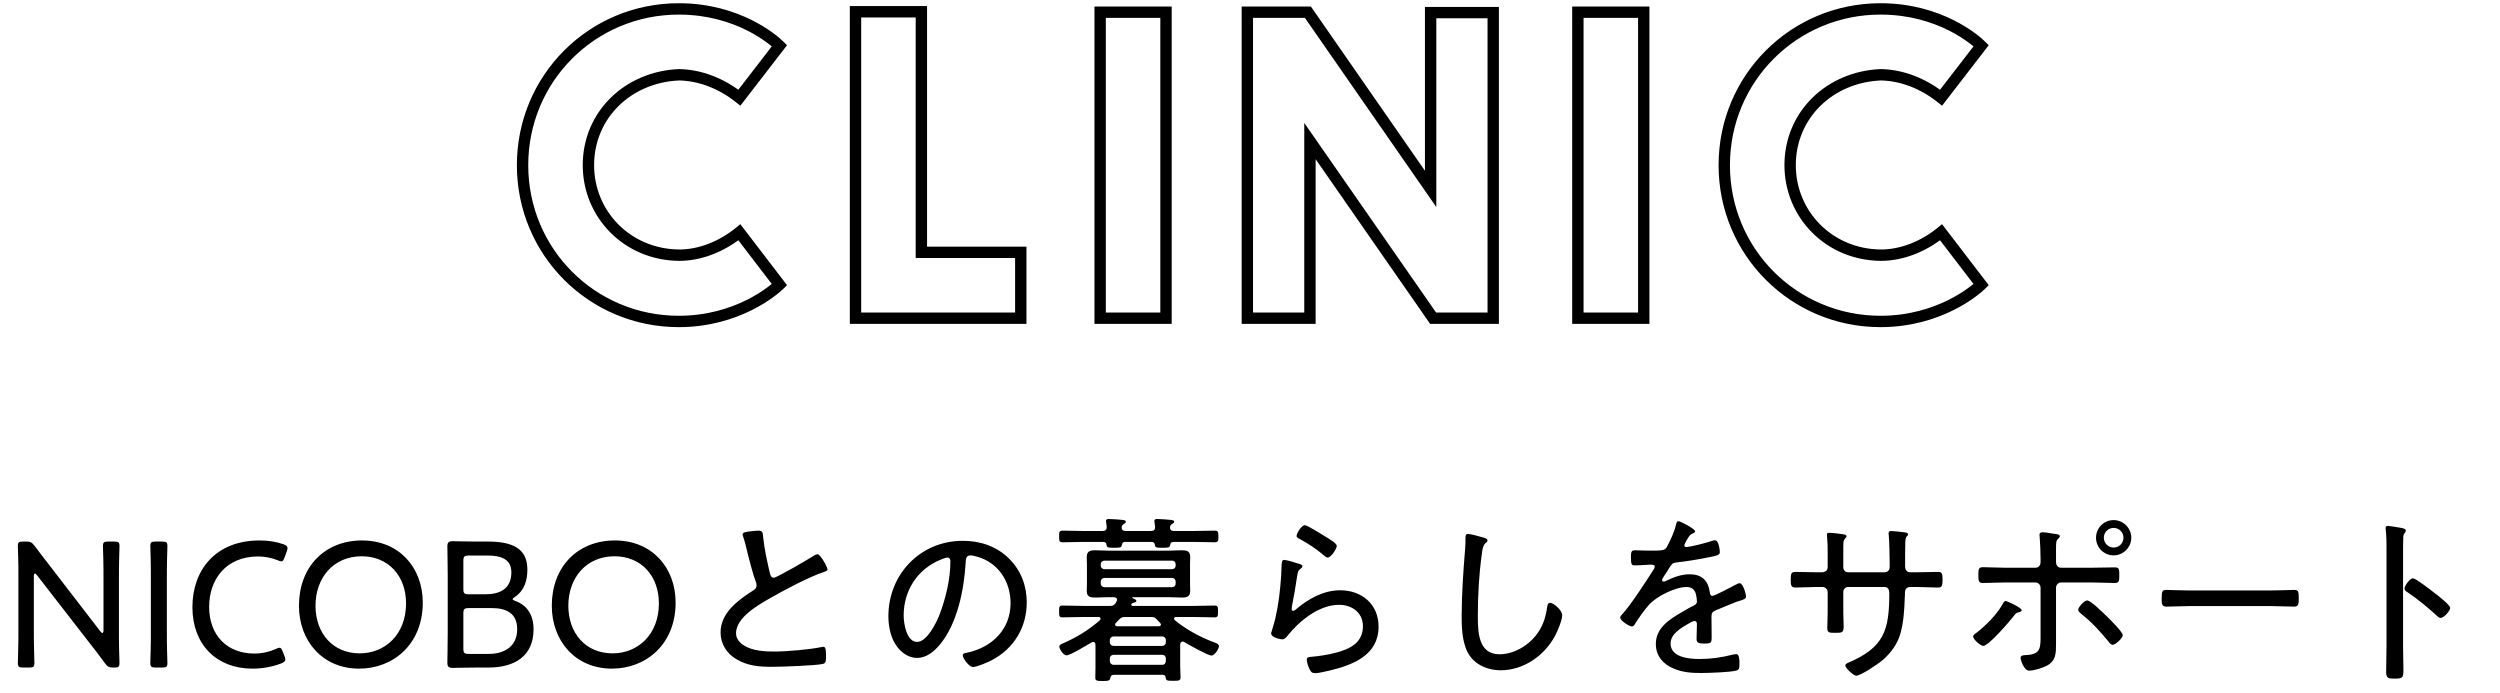
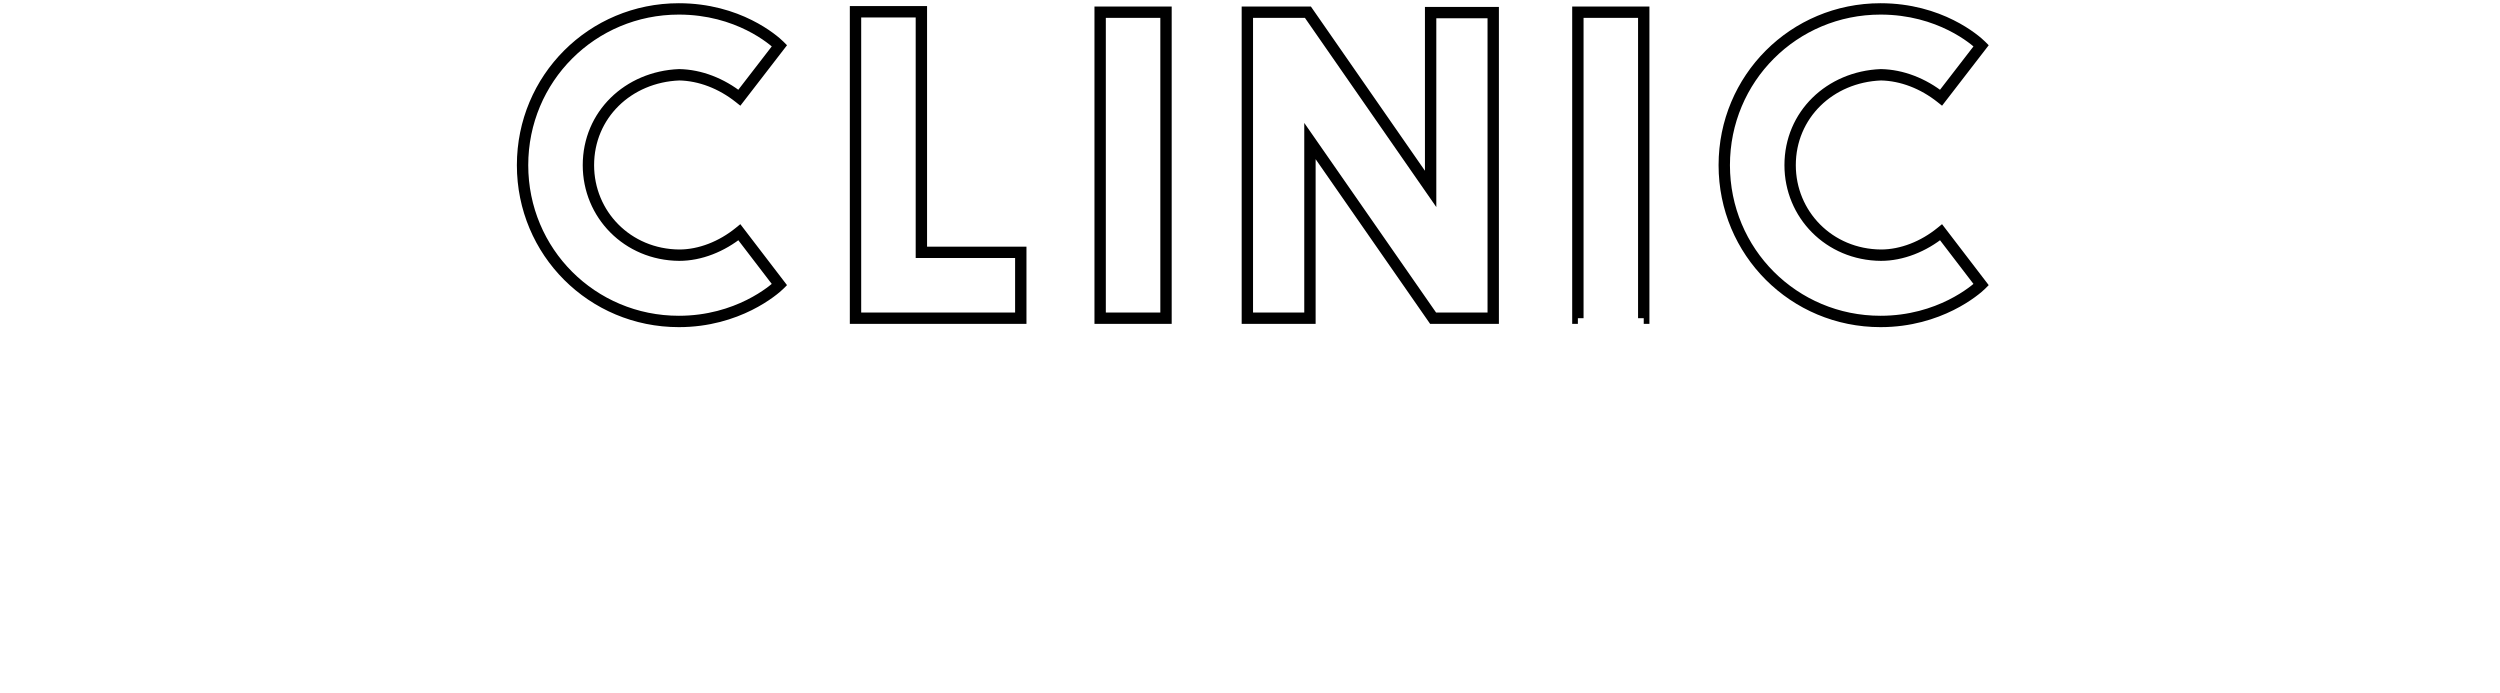
<svg xmlns="http://www.w3.org/2000/svg" width="220" height="61" viewBox="0 0 220 61" fill="none">
-   <path d="M68.593 4.024L68.989 4.329L69.257 3.981L68.947 3.67L68.593 4.024ZM68.593 25.048L68.947 25.402L69.256 25.092L68.99 24.744L68.593 25.048ZM65.065 20.44L65.462 20.136L65.149 19.727L64.749 20.052L65.065 20.44ZM59.773 22.456L59.769 22.956H59.773V22.456ZM59.773 6.58L59.783 6.08L59.768 6.08L59.753 6.08L59.773 6.58ZM65.065 8.596L64.754 8.987L65.151 9.303L65.461 8.901L65.065 8.596ZM68.947 3.67C68.387 3.111 65.136 0.284 59.737 0.284V1.284C64.778 1.284 67.791 3.929 68.239 4.378L68.947 3.67ZM59.737 0.284C51.829 0.284 45.485 6.628 45.485 14.536H46.485C46.485 7.18 52.381 1.284 59.737 1.284V0.284ZM45.485 14.536C45.485 22.444 51.829 28.788 59.737 28.788V27.788C52.381 27.788 46.485 21.892 46.485 14.536H45.485ZM59.737 28.788C65.1 28.788 68.423 25.925 68.947 25.402L68.239 24.694C67.827 25.107 64.742 27.788 59.737 27.788V28.788ZM68.99 24.744L65.462 20.136L64.668 20.744L68.196 25.352L68.99 24.744ZM64.749 20.052C63.276 21.252 61.476 21.956 59.773 21.956V22.956C61.742 22.956 63.758 22.148 65.381 20.828L64.749 20.052ZM59.777 21.956C55.479 21.922 52.281 18.581 52.281 14.536H51.281C51.281 19.131 54.923 22.918 59.769 22.956L59.777 21.956ZM52.281 14.536C52.281 10.402 55.535 7.25 59.793 7.08L59.753 6.08C55.011 6.27 51.281 9.814 51.281 14.536H52.281ZM59.763 7.08C61.477 7.114 63.245 7.787 64.754 8.987L65.376 8.205C63.717 6.885 61.742 6.119 59.783 6.08L59.763 7.08ZM65.461 8.901L68.989 4.329L68.197 3.719L64.669 8.291L65.461 8.901ZM81.081 22.204H80.581V22.704H81.081V22.204ZM81.081 1.036H81.581V0.536H81.081V1.036ZM75.285 1.036V0.536H74.785V1.036H75.285ZM75.285 28H74.785V28.5H75.285V28ZM89.829 28V28.5H90.329V28H89.829ZM89.829 22.204H90.329V21.704H89.829V22.204ZM81.581 22.204V1.036H80.581V22.204H81.581ZM81.081 0.536H75.285V1.536H81.081V0.536ZM74.785 1.036V28H75.785V1.036H74.785ZM75.285 28.5H89.829V27.5H75.285V28.5ZM90.329 28V22.204H89.329V28H90.329ZM89.829 21.704H81.081V22.704H89.829V21.704ZM96.813 1.072V0.572H96.313V1.072H96.813ZM96.813 28H96.313V28.5H96.813V28ZM102.609 28V28.5H103.109V28H102.609ZM102.609 1.072H103.109V0.572H102.609V1.072ZM96.313 1.072V28H97.313V1.072H96.313ZM96.813 28.5H102.609V27.5H96.813V28.5ZM103.109 28V1.072H102.109V28H103.109ZM102.609 0.572H96.813V1.572H102.609V0.572ZM109.767 1.072V0.572H109.267V1.072H109.767ZM109.767 28H109.267V28.5H109.767V28ZM115.275 28V28.5H115.775V28H115.275ZM115.275 12.412L115.686 12.127L114.775 10.817V12.412H115.275ZM126.111 28L125.701 28.285L125.85 28.5H126.111V28ZM131.403 28V28.5H131.903V28H131.403ZM131.403 1.108H131.903V0.608H131.403V1.108ZM125.895 1.108V0.608H125.395V1.108H125.895ZM125.895 16.624L125.484 16.909L126.395 18.221V16.624H125.895ZM115.095 1.072L115.506 0.787L115.357 0.572H115.095V1.072ZM109.267 1.072V28H110.267V1.072H109.267ZM109.767 28.5H115.275V27.5H109.767V28.5ZM115.775 28V12.412H114.775V28H115.775ZM114.865 12.697L125.701 28.285L126.522 27.715L115.686 12.127L114.865 12.697ZM126.111 28.5H131.403V27.5H126.111V28.5ZM131.903 28V1.108H130.903V28H131.903ZM131.403 0.608H125.895V1.608H131.403V0.608ZM125.395 1.108V16.624H126.395V1.108H125.395ZM126.306 16.339L115.506 0.787L114.684 1.357L125.484 16.909L126.306 16.339ZM115.095 0.572H109.767V1.572H115.095V0.572ZM138.853 1.072V0.572H138.353V1.072H138.853ZM138.853 28H138.353V28.5H138.853V28ZM144.649 28V28.5H145.149V28H144.649ZM144.649 1.072H145.149V0.572H144.649V1.072ZM138.353 1.072V28H139.353V1.072H138.353ZM138.853 28.5H144.649V27.5H138.853V28.5ZM145.149 28V1.072H144.149V28H145.149ZM144.649 0.572H138.853V1.572H144.649V0.572ZM174.343 4.024L174.739 4.329L175.007 3.981L174.697 3.67L174.343 4.024ZM174.343 25.048L174.697 25.402L175.006 25.092L174.74 24.744L174.343 25.048ZM170.815 20.44L171.212 20.136L170.899 19.727L170.499 20.052L170.815 20.44ZM165.523 22.456L165.519 22.956H165.523V22.456ZM165.523 6.58L165.533 6.08L165.518 6.08L165.503 6.08L165.523 6.58ZM170.815 8.596L170.504 8.987L170.901 9.303L171.211 8.901L170.815 8.596ZM174.697 3.67C174.137 3.111 170.886 0.284 165.487 0.284V1.284C170.528 1.284 173.541 3.929 173.989 4.378L174.697 3.67ZM165.487 0.284C157.579 0.284 151.235 6.628 151.235 14.536H152.235C152.235 7.18 158.131 1.284 165.487 1.284V0.284ZM151.235 14.536C151.235 22.444 157.579 28.788 165.487 28.788V27.788C158.131 27.788 152.235 21.892 152.235 14.536H151.235ZM165.487 28.788C170.85 28.788 174.173 25.925 174.697 25.402L173.989 24.694C173.577 25.107 170.492 27.788 165.487 27.788V28.788ZM174.74 24.744L171.212 20.136L170.418 20.744L173.946 25.352L174.74 24.744ZM170.499 20.052C169.026 21.252 167.226 21.956 165.523 21.956V22.956C167.492 22.956 169.508 22.148 171.131 20.828L170.499 20.052ZM165.527 21.956C161.229 21.922 158.031 18.581 158.031 14.536H157.031C157.031 19.131 160.673 22.918 165.519 22.956L165.527 21.956ZM158.031 14.536C158.031 10.402 161.285 7.25 165.543 7.08L165.503 6.08C160.761 6.27 157.031 9.814 157.031 14.536H158.031ZM165.513 7.08C167.226 7.114 168.995 7.787 170.504 8.987L171.126 8.205C169.467 6.885 167.491 6.119 165.533 6.08L165.513 7.08ZM171.211 8.901L174.739 4.329L173.947 3.719L170.419 8.291L171.211 8.901Z" fill="black" />
-   <path d="M2.979 50.728C2.979 50.568 3.011 50.472 3.075 50.472C3.123 50.472 3.187 50.536 3.267 50.632L7.907 56.616C8.371 57.208 8.803 57.752 9.219 58.344C9.475 58.68 9.587 58.744 9.939 58.744H10.099C10.419 58.744 10.515 58.68 10.515 58.344C10.515 58.232 10.499 57.752 10.483 57.256C10.467 56.776 10.467 56.232 10.467 55.784V50.856C10.467 50.392 10.467 49.784 10.483 49.256C10.499 48.664 10.515 48.168 10.515 48.056C10.515 47.72 10.419 47.656 10.035 47.656H9.539C9.155 47.656 9.059 47.72 9.059 48.056C9.059 48.168 9.075 48.632 9.091 49.208C9.107 49.752 9.107 50.392 9.107 50.856V55.448C9.107 55.608 9.075 55.704 9.011 55.704C8.963 55.704 8.899 55.64 8.819 55.544L4.467 49.896C3.987 49.272 3.523 48.68 3.059 48.056C2.803 47.72 2.691 47.656 2.275 47.656H2.051C1.667 47.656 1.571 47.72 1.571 48.056C1.571 48.168 1.587 48.616 1.603 49.16C1.619 49.64 1.619 50.184 1.619 50.616V55.544C1.619 55.976 1.619 56.568 1.603 57.096C1.587 57.672 1.571 58.232 1.571 58.344C1.571 58.68 1.667 58.744 2.051 58.744H2.547C2.931 58.744 3.027 58.68 3.027 58.344C3.027 58.232 3.011 57.656 2.995 57.064C2.979 56.552 2.979 55.976 2.979 55.544V50.728ZM14.252 58.744C14.636 58.744 14.732 58.68 14.732 58.344C14.732 58.232 14.716 57.768 14.7 57.208C14.684 56.648 14.684 56.008 14.684 55.544V50.856C14.684 50.392 14.684 49.768 14.7 49.224C14.716 48.648 14.732 48.168 14.732 48.056C14.732 47.72 14.636 47.656 14.252 47.656H13.708C13.324 47.656 13.228 47.72 13.228 48.056C13.228 48.168 13.244 48.632 13.26 49.192C13.276 49.752 13.276 50.376 13.276 50.856V55.544C13.276 55.992 13.276 56.616 13.26 57.16C13.244 57.704 13.228 58.232 13.228 58.344C13.228 58.68 13.324 58.744 13.708 58.744H14.252ZM25.029 57.72L24.885 57.352C24.789 57.112 24.725 57 24.597 57C24.517 57 24.421 57.032 24.261 57.112C23.749 57.352 23.077 57.512 22.373 57.512C20.005 57.512 18.405 55.928 18.405 53.4C18.405 51.016 19.861 48.968 22.725 48.968C23.301 48.968 23.941 49.096 24.437 49.304C24.581 49.368 24.693 49.4 24.757 49.4C24.901 49.4 24.949 49.304 25.045 49.048L25.237 48.52C25.285 48.392 25.301 48.312 25.301 48.232C25.301 48.072 25.205 47.992 24.949 47.896C24.325 47.672 23.621 47.56 22.853 47.56C18.901 47.56 16.933 50.232 16.933 53.432C16.933 56.728 19.061 58.84 22.213 58.84C23.125 58.84 24.037 58.664 24.757 58.376C25.013 58.264 25.109 58.184 25.109 58.04C25.109 57.96 25.077 57.848 25.029 57.72ZM31.86 47.56C28.564 47.56 26.308 49.896 26.308 53.304C26.308 56.392 28.372 58.84 31.604 58.84C34.58 58.84 37.204 56.712 37.204 53.032C37.204 49.928 35.108 47.56 31.86 47.56ZM31.828 48.952C34.164 48.952 35.732 50.664 35.732 53.096C35.732 55.848 33.876 57.496 31.652 57.496C29.316 57.496 27.764 55.752 27.764 53.304C27.764 50.856 29.332 48.952 31.828 48.952ZM40.776 49.368C40.776 48.968 40.856 48.888 41.256 48.888H42.92C43.928 48.888 45 49.112 45 50.36C45 51.848 43.96 52.296 42.712 52.296H41.256C40.856 52.296 40.776 52.216 40.776 51.816V49.368ZM40.776 53.992C40.776 53.592 40.856 53.512 41.256 53.512H43.288C44.552 53.512 45.512 53.96 45.512 55.368C45.512 56.888 44.392 57.544 43 57.544H41.256C40.856 57.544 40.776 57.464 40.776 57.064V53.992ZM42.984 58.744C45.368 58.744 46.952 57.672 46.952 55.384C46.952 54.072 46.36 53.256 45.352 52.888C45.192 52.824 45.112 52.776 45.112 52.728C45.112 52.68 45.176 52.616 45.304 52.536C46.184 51.944 46.408 51.032 46.408 50.12C46.408 48.248 45.096 47.656 42.888 47.656H41.896C41.144 47.656 39.944 47.624 39.832 47.624C39.48 47.624 39.368 47.736 39.368 48.088C39.368 48.2 39.4 49.864 39.4 50.808V55.592C39.4 56.52 39.368 58.2 39.368 58.312C39.368 58.664 39.48 58.776 39.832 58.776C39.944 58.776 41.144 58.744 41.896 58.744H42.984ZM54.11 47.56C50.814 47.56 48.558 49.896 48.558 53.304C48.558 56.392 50.622 58.84 53.854 58.84C56.83 58.84 59.454 56.712 59.454 53.032C59.454 49.928 57.358 47.56 54.11 47.56ZM54.078 48.952C56.414 48.952 57.982 50.664 57.982 53.096C57.982 55.848 56.126 57.496 53.902 57.496C51.566 57.496 50.014 55.752 50.014 53.304C50.014 50.856 51.582 48.952 54.078 48.952ZM65.346 47.032C65.346 47.08 65.362 47.16 65.394 47.208C65.538 47.64 65.618 47.944 65.714 48.376C65.89 49.112 66.274 50.6 66.53 51.256C66.562 51.352 66.578 51.416 66.578 51.528C66.578 51.736 66.466 51.832 66.306 51.944C64.978 52.792 63.41 53.912 63.41 55.656C63.41 56.664 63.954 57.512 64.802 58.008C65.826 58.616 66.834 58.68 67.986 58.68C68.722 58.68 71.858 58.568 72.418 58.424C72.674 58.36 72.69 58.152 72.69 57.832C72.69 57.48 72.706 56.92 72.482 56.92C72.434 56.92 72.37 56.92 72.322 56.936C71.266 57.16 69.218 57.336 68.114 57.336C67.266 57.336 66.194 57.272 65.458 56.792C65.09 56.568 64.77 56.184 64.77 55.736C64.77 54.36 66.642 53.288 67.698 52.68C68.914 51.976 71.202 50.76 72.514 50.328C72.626 50.296 72.818 50.248 72.818 50.104C72.818 49.896 72.194 48.776 71.954 48.776C71.794 48.776 71.65 48.872 71.538 48.952C71.138 49.208 68.354 50.84 68.098 50.84C67.858 50.84 67.794 50.616 67.746 50.424C67.506 49.384 67.266 48.328 67.154 47.24C67.122 46.888 67.138 46.696 66.722 46.696C66.53 46.696 66.354 46.728 66.162 46.744C65.794 46.792 65.346 46.808 65.346 47.032ZM83.378 49.064C83.554 49.064 83.634 49.208 83.634 49.384C83.634 50.952 83.25 52.568 82.674 54.104C82.402 54.808 81.57 56.488 80.706 56.488C79.778 56.488 79.522 54.872 79.522 54.168C79.522 51.96 80.738 50.072 82.802 49.24C82.93 49.192 83.234 49.064 83.378 49.064ZM84.722 47.592C80.994 47.592 78.178 50.536 78.178 54.232C78.178 54.952 78.322 55.8 78.658 56.456C79.058 57.224 79.794 57.896 80.706 57.896C81.538 57.896 82.21 57.32 82.706 56.728C84.258 54.856 84.834 51.896 84.978 49.528C84.994 49.224 84.994 48.872 85.41 48.872C85.554 48.872 85.938 48.968 86.082 49.016C87.906 49.576 88.93 51.224 88.93 53.08C88.93 55.384 87.298 56.968 85.122 57.432C84.978 57.464 84.722 57.48 84.722 57.656C84.722 57.944 85.282 58.696 85.618 58.696C85.97 58.696 86.93 58.28 87.266 58.104C89.218 57.08 90.354 55.208 90.354 53.016C90.354 51.528 89.842 50.2 88.786 49.144C87.666 48.056 86.258 47.592 84.722 47.592ZM101.298 54.296C101.538 54.296 101.634 54.328 101.794 54.504C101.89 54.616 101.97 54.696 102.082 54.808C102.13 54.856 102.162 54.904 102.162 54.968C102.162 55.08 102.05 55.112 101.954 55.112H98.322C98.226 55.112 98.13 55.08 98.13 54.968C98.13 54.904 98.146 54.856 98.194 54.824C98.29 54.712 98.402 54.6 98.498 54.504C98.674 54.328 98.77 54.296 99.01 54.296H101.298ZM103.138 50.856C103.33 50.856 103.458 51 103.458 51.192V51.352C103.458 51.544 103.33 51.672 103.138 51.672H97.202C97.01 51.672 96.866 51.544 96.866 51.352V51.192C96.866 51 97.01 50.856 97.202 50.856H103.138ZM103.458 49.768C103.458 49.96 103.33 50.088 103.138 50.088H97.202C97.01 50.088 96.866 49.96 96.866 49.768V49.656C96.866 49.464 97.01 49.336 97.202 49.336H103.138C103.33 49.336 103.458 49.464 103.458 49.656V49.768ZM102.594 56.52C102.594 56.712 102.466 56.84 102.274 56.84H98.002C97.81 56.84 97.666 56.712 97.666 56.52V56.328C97.666 56.136 97.81 56.008 98.002 56.008H102.274C102.466 56.008 102.594 56.136 102.594 56.328V56.52ZM102.274 57.624C102.466 57.624 102.594 57.752 102.594 57.944V58.168C102.594 58.36 102.466 58.504 102.274 58.504H98.002C97.81 58.504 97.666 58.36 97.666 58.168V57.944C97.666 57.752 97.81 57.624 98.002 57.624H102.274ZM99.554 53.208C99.554 53.096 99.714 53.048 99.794 53.032C99.874 53.016 100.002 52.984 100.002 52.888C100.002 52.776 99.842 52.712 99.73 52.664C99.714 52.664 99.634 52.632 99.634 52.6C99.634 52.568 99.666 52.552 99.698 52.552H102.866C103.25 52.552 103.618 52.584 104.002 52.584C104.466 52.584 104.738 52.504 104.738 51.976C104.738 51.784 104.722 51.592 104.722 51.352V49.656C104.722 49.432 104.738 49.224 104.738 49C104.738 48.488 104.418 48.424 103.986 48.424C103.618 48.424 103.25 48.456 102.866 48.456H97.506C97.122 48.456 96.738 48.424 96.354 48.424C95.906 48.424 95.634 48.52 95.634 49.032C95.634 49.224 95.65 49.416 95.65 49.656V51.352C95.65 51.576 95.634 51.784 95.634 52.008C95.634 52.536 95.97 52.584 96.402 52.584C96.77 52.584 97.138 52.552 97.506 52.552H98.034C98.162 52.568 98.306 52.616 98.306 52.776C98.306 52.872 98.21 52.984 98.162 53.096C98.002 53.288 97.906 53.32 97.666 53.32H95.33C94.706 53.32 94.098 53.288 93.49 53.288C93.186 53.288 93.202 53.464 93.202 53.816C93.202 54.152 93.186 54.328 93.49 54.328C94.098 54.328 94.706 54.296 95.33 54.296H96.658C96.754 54.296 96.85 54.328 96.85 54.44C96.85 54.504 96.818 54.552 96.786 54.584C95.778 55.464 94.722 56.104 93.506 56.632C93.394 56.68 93.218 56.744 93.218 56.904C93.218 57.096 93.57 57.672 93.842 57.672C94.178 57.672 95.634 56.776 96.002 56.568C96.066 56.536 96.13 56.488 96.194 56.488C96.354 56.488 96.386 56.616 96.402 56.744V58.744C96.402 59.032 96.386 59.32 96.386 59.624C96.386 59.912 96.53 59.928 97.042 59.928C97.57 59.928 97.65 59.896 97.698 59.688C97.746 59.496 97.794 59.384 98.018 59.384H102.338C102.498 59.4 102.562 59.464 102.578 59.624C102.61 59.88 102.674 59.912 103.234 59.912C103.746 59.912 103.89 59.896 103.89 59.592C103.89 59.448 103.858 58.904 103.858 58.712V56.712C103.874 56.584 103.922 56.456 104.082 56.456C104.13 56.456 104.178 56.472 104.226 56.504C104.578 56.728 106.306 57.688 106.61 57.688C106.882 57.688 107.266 57.112 107.266 56.856C107.266 56.664 107.01 56.584 106.818 56.52C105.602 56.056 104.386 55.4 103.394 54.584C103.346 54.536 103.314 54.504 103.314 54.44C103.314 54.328 103.41 54.296 103.506 54.296H105.058C105.666 54.296 106.274 54.328 106.898 54.328C107.186 54.328 107.186 54.152 107.186 53.816C107.186 53.48 107.202 53.288 106.898 53.288C106.274 53.288 105.666 53.32 105.058 53.32H99.698C99.618 53.32 99.554 53.288 99.554 53.208ZM98.706 46.376C98.738 46.264 98.754 46.2 98.882 46.12C98.994 46.04 99.074 46.008 99.074 45.912C99.074 45.784 98.882 45.768 98.786 45.752C98.546 45.72 97.81 45.672 97.586 45.672C97.458 45.672 97.33 45.688 97.33 45.848C97.33 45.896 97.33 45.96 97.346 46.008C97.362 46.12 97.378 46.232 97.394 46.36C97.394 46.632 97.282 46.728 97.01 46.728H95.394C94.77 46.728 94.146 46.696 93.522 46.696C93.202 46.696 93.202 46.84 93.202 47.208C93.202 47.576 93.202 47.72 93.522 47.72C94.146 47.72 94.77 47.688 95.394 47.688H97.058C97.25 47.688 97.362 47.752 97.378 47.96C97.41 48.216 97.602 48.2 98.05 48.2C98.482 48.2 98.69 48.216 98.722 47.96C98.754 47.752 98.85 47.688 99.042 47.688H101.314C101.506 47.688 101.602 47.752 101.634 47.96C101.65 48.216 101.842 48.2 102.306 48.2C102.754 48.2 102.946 48.216 102.978 47.944C103.01 47.752 103.106 47.688 103.282 47.688H105.01C105.634 47.688 106.258 47.72 106.882 47.72C107.218 47.72 107.218 47.576 107.218 47.208C107.218 46.84 107.218 46.696 106.882 46.696C106.258 46.696 105.634 46.728 105.01 46.728H103.33C103.106 46.728 102.946 46.648 102.962 46.376C102.994 46.248 103.026 46.184 103.138 46.12C103.25 46.04 103.33 46.008 103.33 45.912C103.33 45.784 103.138 45.768 103.042 45.752C102.786 45.72 102.082 45.672 101.842 45.672C101.714 45.672 101.586 45.688 101.586 45.848C101.586 45.896 101.586 45.944 101.602 45.992C101.618 46.12 101.634 46.248 101.65 46.376C101.65 46.648 101.506 46.728 101.266 46.728H99.074C98.85 46.728 98.69 46.648 98.706 46.376ZM113.026 49.272C112.786 49.272 112.786 49.48 112.77 50.04C112.754 50.232 112.754 50.456 112.738 50.728C112.658 51.912 112.514 53.192 112.242 54.36C112.162 54.744 111.858 55.704 111.858 55.72C111.858 56.136 112.754 56.264 112.85 56.264C113.058 56.264 113.202 56.072 113.314 55.928C114.37 54.616 116.082 53.224 117.842 53.224C118.978 53.224 119.938 53.912 119.938 55.112C119.938 56.584 118.754 57.128 117.522 57.448C116.834 57.624 116.114 57.736 115.394 57.8C115.218 57.816 114.994 57.816 114.994 58.056C114.994 58.28 115.138 58.68 115.234 58.872C115.362 59.128 115.442 59.24 115.746 59.24C116.034 59.24 116.674 59.08 116.978 59.016C119.058 58.52 121.314 57.656 121.314 55.144C121.314 53.176 119.842 51.944 117.938 51.944C116.45 51.944 115.106 52.712 114.002 53.656C113.938 53.704 113.874 53.752 113.794 53.752C113.714 53.752 113.666 53.672 113.666 53.592C113.666 53.528 113.682 53.464 113.682 53.4C113.858 52.504 114.018 51.608 114.146 50.712C114.21 50.28 114.242 50.2 114.514 49.992C114.562 49.96 114.61 49.912 114.61 49.832C114.61 49.704 114.45 49.656 114.338 49.624C114.114 49.544 113.202 49.272 113.026 49.272ZM114.098 47.16C114.098 47.32 114.29 47.384 114.466 47.48C115.106 47.832 115.826 48.296 116.402 48.792C116.514 48.888 116.69 49.064 116.85 49.064C117.122 49.064 117.634 48.296 117.634 48.04C117.634 47.8 116.946 47.416 116.722 47.272C116.434 47.096 115.042 46.216 114.834 46.216C114.514 46.216 114.098 46.952 114.098 47.16ZM129.186 46.984C128.978 46.984 128.962 47.144 128.962 47.368C128.962 47.688 128.962 47.992 128.93 48.312C128.77 50.296 128.626 52.28 128.626 54.264C128.626 55.384 128.69 56.84 129.378 57.768C130.002 58.6 131.042 58.984 132.05 58.984C134.082 58.984 135.906 57.704 136.85 55.944C137.058 55.56 137.474 54.568 137.474 54.136C137.474 53.688 136.706 53.048 136.402 53.048C136.194 53.048 136.162 53.32 136.13 53.544C136.002 54.424 135.714 55.224 135.154 55.928C134.402 56.872 133.17 57.576 131.954 57.576C130.082 57.576 130.05 55.592 130.05 54.216C130.05 52.392 130.146 50.568 130.402 48.76C130.434 48.472 130.482 48.008 130.722 47.8C130.802 47.736 130.898 47.672 130.898 47.56C130.898 47.416 130.722 47.352 130.594 47.32C130.354 47.24 129.394 46.984 129.186 46.984ZM147.714 45.864C147.554 45.864 147.538 45.992 147.49 46.168C147.346 46.808 146.978 47.576 146.674 48.152C146.498 48.456 146.21 48.456 145.138 48.456C144.674 48.456 144.162 48.424 143.89 48.424C143.57 48.424 143.522 48.536 143.522 49.032C143.522 49.688 143.586 49.752 143.858 49.752C144.466 49.752 144.946 49.688 145.25 49.688C145.49 49.688 145.618 49.736 145.618 49.848C145.618 49.96 145.57 50.04 145.506 50.136C144.898 51.096 143.474 53.288 142.754 54.056C142.674 54.136 142.578 54.248 142.578 54.344C142.578 54.616 143.362 55.128 143.618 55.128C143.714 55.128 143.794 55.048 143.842 54.968C144.146 54.456 144.738 53.624 145.138 53.192C145.794 52.472 147.426 51.656 148.418 51.656C148.914 51.656 149.186 51.928 149.266 52.408C149.298 52.552 149.33 52.792 149.33 52.936C149.33 53.128 149.186 53.224 149.026 53.304C148.674 53.464 148.322 53.688 147.986 53.88C146.898 54.504 145.714 55.272 145.714 56.664C145.714 57.72 146.354 58.456 147.298 58.84C148.098 59.176 148.85 59.224 149.714 59.224C150.338 59.224 152.226 59.16 152.77 59.016C153.026 58.952 153.074 58.84 153.074 58.408C153.074 58.056 153.058 57.56 152.786 57.56C152.69 57.56 152.578 57.592 152.482 57.608C151.458 57.864 150.594 57.992 149.538 57.992C148.642 57.992 147.01 57.848 147.01 56.632C147.01 55.8 147.906 55.272 148.546 54.904C148.674 54.824 148.978 54.648 149.106 54.648C149.282 54.648 149.33 54.776 149.33 54.936C149.33 55.368 149.298 55.8 149.298 56.232C149.298 56.616 149.57 56.632 150.034 56.632C150.562 56.632 150.626 56.568 150.626 56.056C150.626 55.464 150.61 54.856 150.61 54.264C150.61 53.928 150.706 53.832 150.994 53.704C151.586 53.464 152.178 53.208 152.786 52.968C152.898 52.92 153.01 52.904 153.09 52.872C153.474 52.76 153.65 52.68 153.65 52.488C153.65 52.248 153.378 51.32 153.09 51.32C152.978 51.32 152.786 51.432 152.69 51.48C152.418 51.624 150.882 52.44 150.69 52.44C150.514 52.44 150.482 52.264 150.466 52.12C150.306 51.064 149.762 50.536 148.674 50.536C147.97 50.536 147.282 50.792 146.658 51.096C146.594 51.128 146.498 51.176 146.402 51.176C146.338 51.176 146.258 51.128 146.258 51.048C146.258 50.936 146.626 50.392 146.722 50.264C146.786 50.168 146.834 50.088 146.866 50.024C147.122 49.624 147.17 49.544 147.522 49.496C148.546 49.384 149.57 49.208 150.578 49C150.882 48.936 151.346 48.872 151.346 48.616C151.346 48.504 151.282 47.544 150.914 47.544C150.786 47.544 150.642 47.608 150.53 47.64C150.162 47.768 148.738 48.136 148.402 48.136C148.306 48.136 148.226 48.104 148.226 47.992C148.226 47.896 148.354 47.672 148.402 47.576C148.642 47.176 148.706 47.048 148.978 46.936C149.058 46.904 149.17 46.856 149.17 46.744C149.17 46.552 147.874 45.864 147.714 45.864ZM159.826 50.36C159.202 50.36 158.578 50.328 157.97 50.328C157.586 50.328 157.586 50.568 157.586 51.064C157.586 51.4 157.586 51.704 157.97 51.704C158.578 51.704 159.202 51.656 159.826 51.656H160.386C160.626 51.656 160.834 51.864 160.834 52.104V53.944C160.834 54.392 160.802 54.824 160.802 55.272C160.802 55.688 160.994 55.688 161.49 55.688C162.098 55.688 162.242 55.688 162.242 55.128C162.242 54.728 162.21 54.328 162.21 53.944V52.088C162.21 51.848 162.402 51.656 162.626 51.656H165.842C166.162 51.656 166.258 51.928 166.258 52.2C166.258 55.48 165.794 56.984 162.626 58.328C162.53 58.376 162.386 58.44 162.386 58.568C162.386 58.776 163.106 59.464 163.346 59.464C163.698 59.464 165.154 58.536 165.73 58.04C166.434 57.416 167.01 56.616 167.25 55.704C167.522 54.712 167.586 53.624 167.618 52.616C167.634 52.472 167.634 52.344 167.634 52.2C167.634 51.864 167.762 51.656 168.114 51.656H168.658C169.282 51.656 169.906 51.704 170.53 51.704C170.882 51.704 170.946 51.576 170.946 50.984C170.946 50.488 170.882 50.328 170.562 50.328C169.986 50.328 169.266 50.36 168.658 50.36H168.114C167.778 50.36 167.65 50.136 167.65 49.816V49.704C167.65 49.016 167.65 48.344 167.666 47.672C167.682 47.304 167.762 47.224 167.842 47.16C167.874 47.128 167.906 47.096 167.906 47.032C167.906 46.888 167.762 46.872 167.554 46.84C167.298 46.808 166.626 46.728 166.402 46.728C166.29 46.728 166.194 46.792 166.194 46.92C166.194 46.968 166.21 47.048 166.21 47.096C166.258 47.576 166.29 48.936 166.29 49.48V49.896C166.29 50.2 166.082 50.36 165.858 50.36H162.626C162.386 50.36 162.21 50.168 162.21 49.928V48.648C162.21 47.624 162.194 47.592 162.402 47.352C162.45 47.304 162.498 47.256 162.498 47.192C162.498 47.064 162.29 47.032 162.21 47.016C161.906 46.968 161.218 46.888 160.946 46.888C160.834 46.888 160.77 46.92 160.77 47.032C160.77 47.112 160.77 47.208 160.786 47.288C160.834 47.816 160.834 48.136 160.834 48.664V49.944C160.834 50.104 160.722 50.36 160.306 50.36H159.826ZM186.002 46.456C186.482 46.456 186.866 46.84 186.866 47.32C186.866 47.8 186.482 48.184 186.002 48.184C185.522 48.184 185.138 47.8 185.138 47.32C185.138 46.84 185.522 46.456 186.002 46.456ZM186.002 45.768C185.138 45.768 184.45 46.456 184.45 47.32C184.45 48.184 185.138 48.872 186.002 48.872C186.85 48.872 187.554 48.168 187.554 47.32C187.554 46.472 186.85 45.768 186.002 45.768ZM183.666 52.84C183.394 52.84 182.882 53.448 182.882 53.656C182.882 53.816 183.042 53.928 183.154 54.024C184.066 54.744 184.786 55.528 185.522 56.424C185.618 56.552 185.746 56.744 185.922 56.744C186.146 56.744 186.802 56.168 186.802 55.896C186.802 55.608 185.666 54.504 185.41 54.248C185.122 53.976 184.002 52.84 183.666 52.84ZM176.498 52.888C176.37 52.888 176.29 53.048 176.194 53.224C175.698 54.088 174.77 55.032 173.986 55.64C173.874 55.72 173.634 55.864 173.634 56.008C173.634 56.264 174.29 56.84 174.53 56.84C174.994 56.84 176.866 54.664 177.202 54.216C177.41 53.944 177.442 53.928 177.714 53.864C177.794 53.832 177.906 53.8 177.906 53.704C177.906 53.464 176.61 52.888 176.498 52.888ZM176.45 49.96C175.778 49.96 175.026 49.912 174.482 49.912C174.082 49.912 174.098 50.168 174.098 50.632C174.098 51.048 174.098 51.304 174.482 51.304C175.138 51.304 175.794 51.256 176.45 51.256H179.106C179.362 51.256 179.57 51.464 179.57 51.72V55.736C179.57 56.936 179.634 57.56 178.386 57.64C178.178 57.656 177.81 57.624 177.81 57.896C177.81 58.056 178.098 59.016 178.562 59.016C178.994 59.016 179.698 58.792 180.082 58.6C180.946 58.168 180.93 57.464 180.93 56.616V51.72C180.93 51.464 181.138 51.256 181.378 51.256H184.098C184.77 51.256 185.426 51.304 186.098 51.304C186.482 51.304 186.498 51.112 186.498 50.648C186.498 50.104 186.498 49.928 186.098 49.928C185.442 49.928 184.77 49.96 184.098 49.96H181.362C181.138 49.96 180.93 49.784 180.93 49.464V48.312C180.93 47.64 180.946 47.576 181.154 47.368C181.202 47.32 181.266 47.272 181.266 47.192C181.266 47.016 180.978 47 180.706 46.968C180.434 46.92 180.002 46.84 179.746 46.84C179.602 46.84 179.474 46.888 179.474 47.048C179.474 47.112 179.49 47.176 179.49 47.24C179.538 47.896 179.57 48.536 179.57 49.192V49.464C179.57 49.736 179.41 49.96 179.122 49.96H176.45ZM192.594 51.96C191.906 51.96 190.914 51.912 190.658 51.912C190.274 51.912 190.226 52.024 190.226 52.696C190.226 53.064 190.226 53.384 190.626 53.384C191.282 53.384 191.938 53.336 192.594 53.336H199.938C200.594 53.336 201.25 53.384 201.906 53.384C202.29 53.384 202.29 53.064 202.29 52.696C202.29 52.024 202.258 51.912 201.858 51.912C201.602 51.912 200.61 51.96 199.938 51.96H192.594ZM214.301 52.232C213.757 51.8 212.573 50.888 212.333 50.888C212.077 50.888 211.597 51.544 211.597 51.8C211.597 51.96 211.757 52.056 211.885 52.136C212.813 52.76 213.613 53.432 214.445 54.184C214.541 54.28 214.637 54.376 214.781 54.376C215.053 54.376 215.613 53.768 215.613 53.496C215.613 53.304 215.085 52.856 214.749 52.584C214.669 52.52 214.589 52.456 214.541 52.408C214.493 52.376 214.413 52.312 214.301 52.232ZM211.469 48.744C211.469 48.312 211.469 47.864 211.485 47.432C211.485 47.176 211.485 47.064 211.613 46.904C211.661 46.84 211.709 46.776 211.709 46.696C211.709 46.536 211.517 46.504 211.325 46.456C211.149 46.424 210.269 46.28 210.125 46.28C209.981 46.28 209.933 46.344 209.933 46.488C209.933 46.552 209.965 46.712 209.965 46.776C209.997 47.128 210.013 47.624 210.013 48.072V56.856C210.013 57.608 209.981 58.376 209.981 59.128C209.981 59.688 210.189 59.72 210.701 59.72C211.437 59.72 211.501 59.64 211.501 58.952C211.501 58.248 211.469 57.544 211.469 56.84V48.744Z" fill="black" />
+   <path d="M68.593 4.024L68.989 4.329L69.257 3.981L68.947 3.67L68.593 4.024ZM68.593 25.048L68.947 25.402L69.256 25.092L68.99 24.744L68.593 25.048ZM65.065 20.44L65.462 20.136L65.149 19.727L64.749 20.052L65.065 20.44ZM59.773 22.456L59.769 22.956H59.773V22.456ZM59.773 6.58L59.783 6.08L59.768 6.08L59.753 6.08L59.773 6.58ZM65.065 8.596L64.754 8.987L65.151 9.303L65.461 8.901L65.065 8.596ZM68.947 3.67C68.387 3.111 65.136 0.284 59.737 0.284V1.284C64.778 1.284 67.791 3.929 68.239 4.378L68.947 3.67ZM59.737 0.284C51.829 0.284 45.485 6.628 45.485 14.536H46.485C46.485 7.18 52.381 1.284 59.737 1.284V0.284ZM45.485 14.536C45.485 22.444 51.829 28.788 59.737 28.788V27.788C52.381 27.788 46.485 21.892 46.485 14.536H45.485ZM59.737 28.788C65.1 28.788 68.423 25.925 68.947 25.402L68.239 24.694C67.827 25.107 64.742 27.788 59.737 27.788V28.788ZM68.99 24.744L65.462 20.136L64.668 20.744L68.196 25.352L68.99 24.744ZM64.749 20.052C63.276 21.252 61.476 21.956 59.773 21.956V22.956C61.742 22.956 63.758 22.148 65.381 20.828L64.749 20.052ZM59.777 21.956C55.479 21.922 52.281 18.581 52.281 14.536H51.281C51.281 19.131 54.923 22.918 59.769 22.956L59.777 21.956ZM52.281 14.536C52.281 10.402 55.535 7.25 59.793 7.08L59.753 6.08C55.011 6.27 51.281 9.814 51.281 14.536H52.281ZM59.763 7.08C61.477 7.114 63.245 7.787 64.754 8.987L65.376 8.205C63.717 6.885 61.742 6.119 59.783 6.08L59.763 7.08ZM65.461 8.901L68.989 4.329L68.197 3.719L64.669 8.291L65.461 8.901ZM81.081 22.204H80.581V22.704H81.081V22.204ZM81.081 1.036H81.581V0.536H81.081V1.036ZM75.285 1.036V0.536H74.785V1.036H75.285ZM75.285 28H74.785V28.5H75.285V28ZM89.829 28V28.5H90.329V28H89.829ZM89.829 22.204H90.329V21.704H89.829V22.204ZM81.581 22.204V1.036H80.581V22.204H81.581ZM81.081 0.536H75.285V1.536H81.081V0.536ZM74.785 1.036V28H75.785V1.036H74.785ZM75.285 28.5H89.829V27.5H75.285V28.5ZM90.329 28V22.204H89.329V28H90.329ZM89.829 21.704H81.081V22.704H89.829V21.704ZM96.813 1.072V0.572H96.313V1.072H96.813ZM96.813 28H96.313V28.5H96.813V28ZM102.609 28V28.5H103.109V28H102.609ZM102.609 1.072H103.109V0.572H102.609V1.072ZM96.313 1.072V28H97.313V1.072H96.313ZM96.813 28.5H102.609V27.5H96.813V28.5ZM103.109 28V1.072H102.109V28H103.109ZM102.609 0.572H96.813V1.572H102.609V0.572ZM109.767 1.072V0.572H109.267V1.072H109.767ZM109.767 28H109.267V28.5H109.767V28ZM115.275 28V28.5H115.775V28H115.275ZM115.275 12.412L115.686 12.127L114.775 10.817V12.412H115.275ZM126.111 28L125.701 28.285L125.85 28.5H126.111V28ZM131.403 28V28.5H131.903V28H131.403ZM131.403 1.108H131.903V0.608H131.403V1.108ZM125.895 1.108V0.608H125.395V1.108H125.895ZM125.895 16.624L125.484 16.909L126.395 18.221V16.624H125.895ZM115.095 1.072L115.506 0.787L115.357 0.572H115.095V1.072ZM109.267 1.072V28H110.267V1.072H109.267ZM109.767 28.5H115.275V27.5H109.767V28.5ZM115.775 28V12.412H114.775V28H115.775ZM114.865 12.697L125.701 28.285L126.522 27.715L115.686 12.127L114.865 12.697ZM126.111 28.5H131.403V27.5H126.111V28.5ZM131.903 28V1.108H130.903V28H131.903ZM131.403 0.608H125.895V1.608H131.403V0.608ZM125.395 1.108V16.624H126.395V1.108H125.395ZM126.306 16.339L115.506 0.787L114.684 1.357L125.484 16.909L126.306 16.339ZM115.095 0.572H109.767V1.572H115.095V0.572ZM138.853 1.072V0.572H138.353V1.072H138.853ZM138.853 28H138.353V28.5H138.853V28ZM144.649 28V28.5H145.149V28H144.649ZM144.649 1.072H145.149V0.572H144.649V1.072ZM138.353 1.072V28H139.353V1.072H138.353ZM138.853 28.5H144.649H138.853V28.5ZM145.149 28V1.072H144.149V28H145.149ZM144.649 0.572H138.853V1.572H144.649V0.572ZM174.343 4.024L174.739 4.329L175.007 3.981L174.697 3.67L174.343 4.024ZM174.343 25.048L174.697 25.402L175.006 25.092L174.74 24.744L174.343 25.048ZM170.815 20.44L171.212 20.136L170.899 19.727L170.499 20.052L170.815 20.44ZM165.523 22.456L165.519 22.956H165.523V22.456ZM165.523 6.58L165.533 6.08L165.518 6.08L165.503 6.08L165.523 6.58ZM170.815 8.596L170.504 8.987L170.901 9.303L171.211 8.901L170.815 8.596ZM174.697 3.67C174.137 3.111 170.886 0.284 165.487 0.284V1.284C170.528 1.284 173.541 3.929 173.989 4.378L174.697 3.67ZM165.487 0.284C157.579 0.284 151.235 6.628 151.235 14.536H152.235C152.235 7.18 158.131 1.284 165.487 1.284V0.284ZM151.235 14.536C151.235 22.444 157.579 28.788 165.487 28.788V27.788C158.131 27.788 152.235 21.892 152.235 14.536H151.235ZM165.487 28.788C170.85 28.788 174.173 25.925 174.697 25.402L173.989 24.694C173.577 25.107 170.492 27.788 165.487 27.788V28.788ZM174.74 24.744L171.212 20.136L170.418 20.744L173.946 25.352L174.74 24.744ZM170.499 20.052C169.026 21.252 167.226 21.956 165.523 21.956V22.956C167.492 22.956 169.508 22.148 171.131 20.828L170.499 20.052ZM165.527 21.956C161.229 21.922 158.031 18.581 158.031 14.536H157.031C157.031 19.131 160.673 22.918 165.519 22.956L165.527 21.956ZM158.031 14.536C158.031 10.402 161.285 7.25 165.543 7.08L165.503 6.08C160.761 6.27 157.031 9.814 157.031 14.536H158.031ZM165.513 7.08C167.226 7.114 168.995 7.787 170.504 8.987L171.126 8.205C169.467 6.885 167.491 6.119 165.533 6.08L165.513 7.08ZM171.211 8.901L174.739 4.329L173.947 3.719L170.419 8.291L171.211 8.901Z" fill="black" />
</svg>